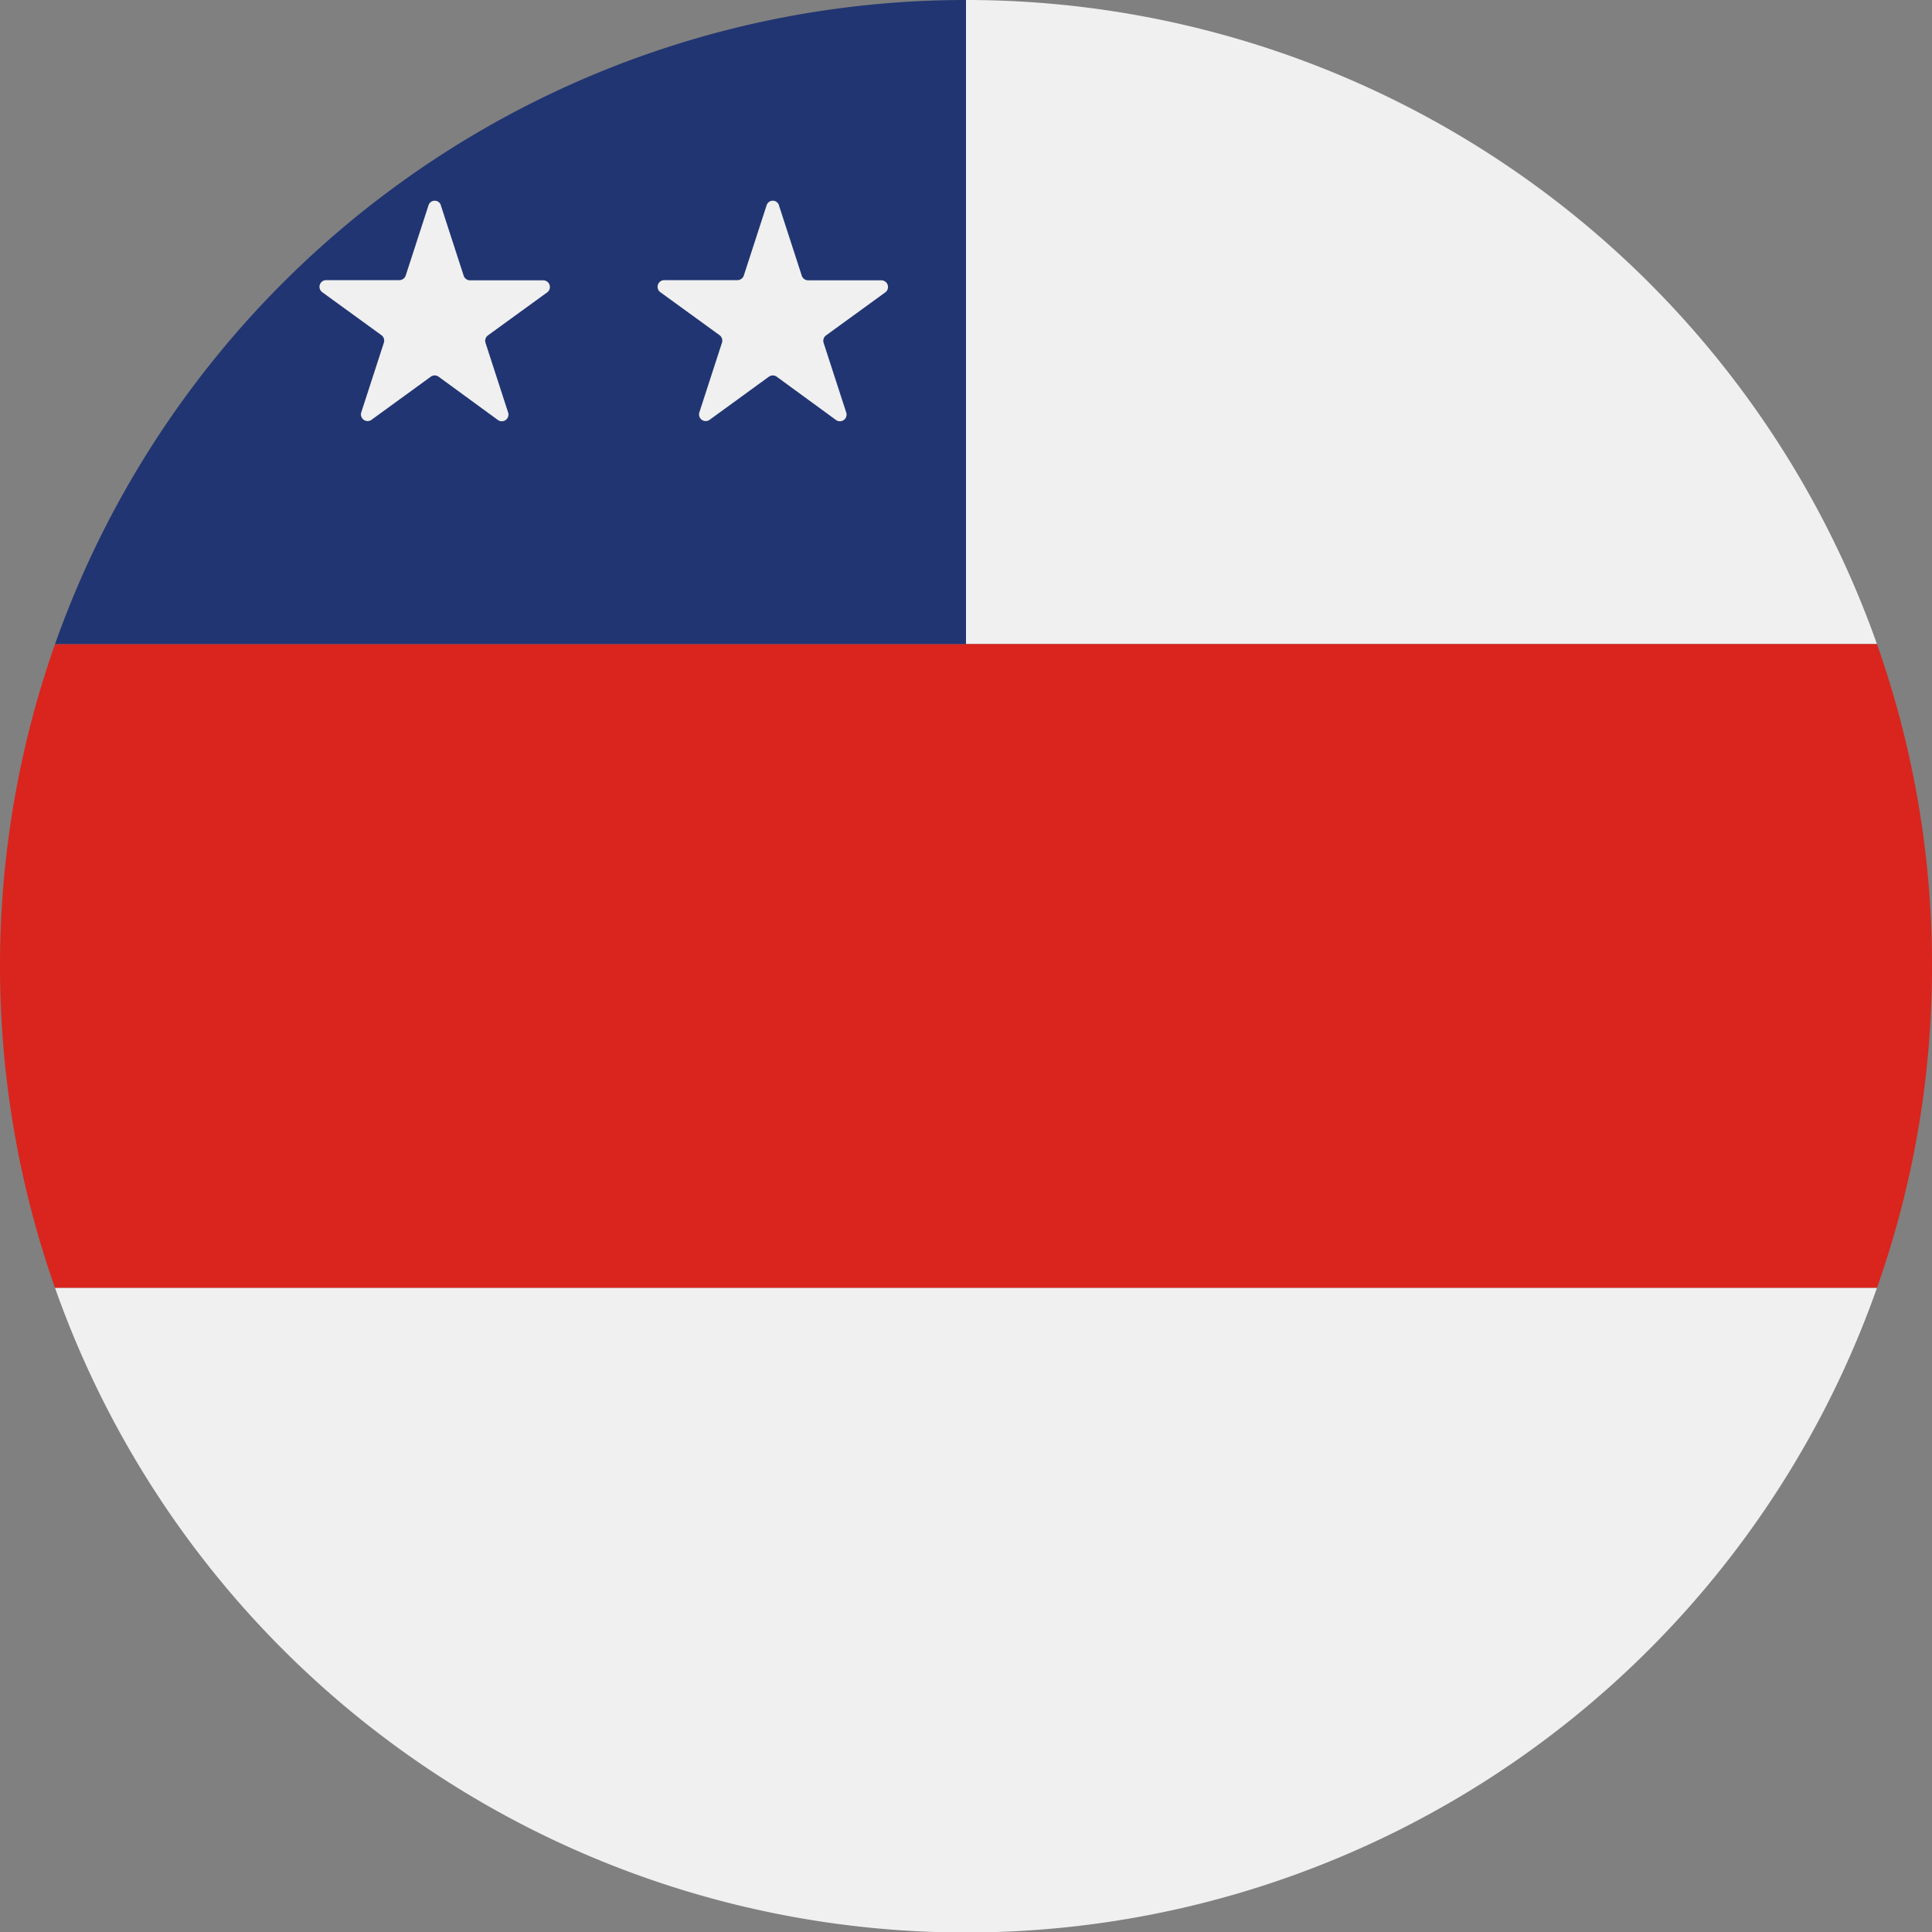
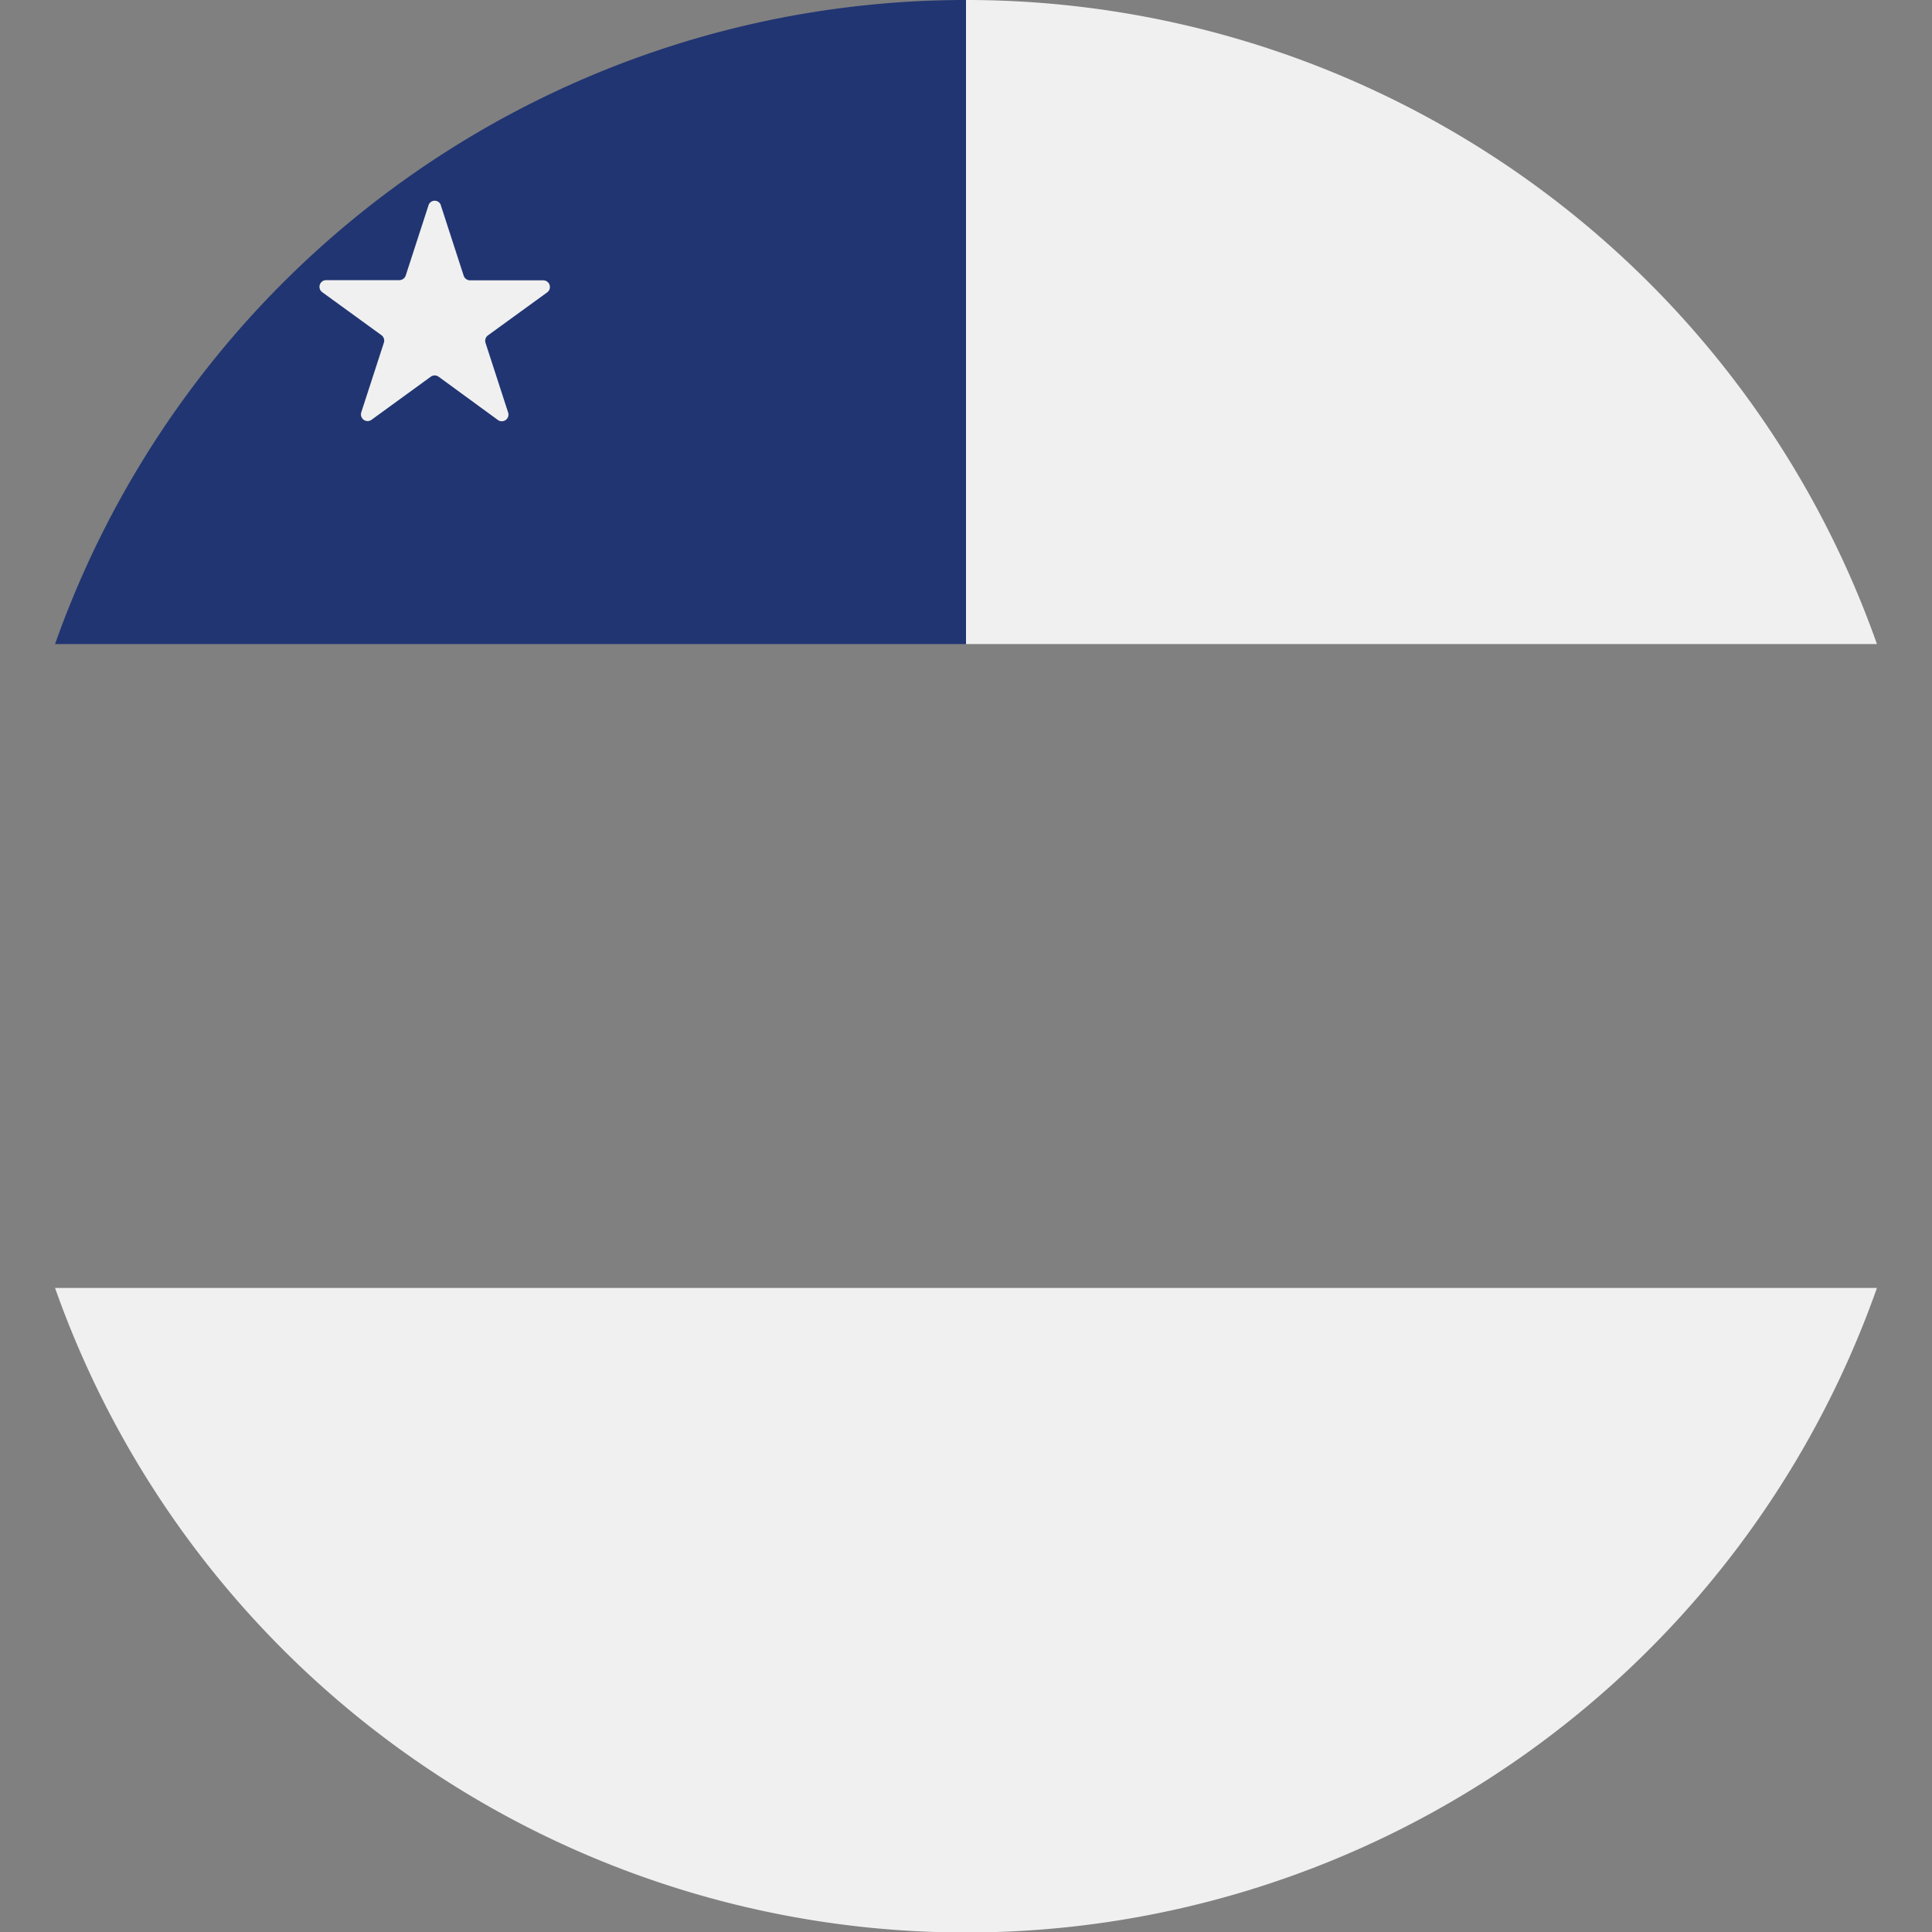
<svg xmlns="http://www.w3.org/2000/svg" data-bbox="0 0 200 200.051" viewBox="0 0 200 200" data-type="ugc">
  <rect x="0" y="0" width="200" height="200" fill="#808080" stroke="none" />
  <g>
    <path d="M194.3 66.67A100 100 0 0 0 100 0v66.67Z" fill="#f0f0f0" />
-     <path d="M100 66.67H5.7a100.3 100.3 0 0 0 0 66.66h188.6A99.7 99.7 0 0 0 200 100a99.7 99.7 0 0 0-5.7-33.33Z" fill="#d9251d" />
    <path d="M194.3 133.33H5.7a100 100 0 0 0 188.6 0" fill="#f0f0f0" />
    <path d="M5.7 66.67H100V0A100 100 0 0 0 5.7 66.67" fill="#213572" />
    <path d="M45.64 21.27 48 28.54a.7.7 0 0 0 .66.48h7.57a.69.69 0 0 1 .41 1.25l-6.13 4.45a.7.7 0 0 0-.25.77l2.34 7.21a.69.69 0 0 1-1.07.77L45.41 39a.69.69 0 0 0-.82 0l-6.12 4.45a.69.69 0 0 1-1.07-.77l2.34-7.21a.7.7 0 0 0-.25-.77l-6.13-4.45a.69.69 0 0 1 .41-1.25h7.57a.7.7 0 0 0 .66-.48l2.36-7.27a.67.67 0 0 1 1.28 0" fill="#f0f0f0" />
    <path fill="none" d="M57.5 33.36c0 6.904-5.596 12.5-12.5 12.5s-12.5-5.596-12.5-12.5 5.596-12.5 12.5-12.5 12.5 5.596 12.5 12.5" />
-     <path d="M80.64 21.27 83 28.54a.7.7 0 0 0 .66.48h7.57a.69.69 0 0 1 .41 1.25l-6.13 4.45a.7.7 0 0 0-.25.77l2.34 7.21a.69.69 0 0 1-1.07.77L80.41 39a.69.69 0 0 0-.82 0l-6.12 4.45a.69.69 0 0 1-1.07-.77l2.34-7.21a.7.7 0 0 0-.25-.77l-6.13-4.45a.69.69 0 0 1 .41-1.25h7.57a.7.7 0 0 0 .66-.48l2.36-7.27a.67.67 0 0 1 1.28 0" fill="#f0f0f0" />
-     <path fill="none" d="M92.5 33.36c0 6.904-5.596 12.5-12.5 12.5s-12.5-5.596-12.5-12.5 5.596-12.5 12.5-12.5 12.5 5.596 12.5 12.5" />
  </g>
</svg>